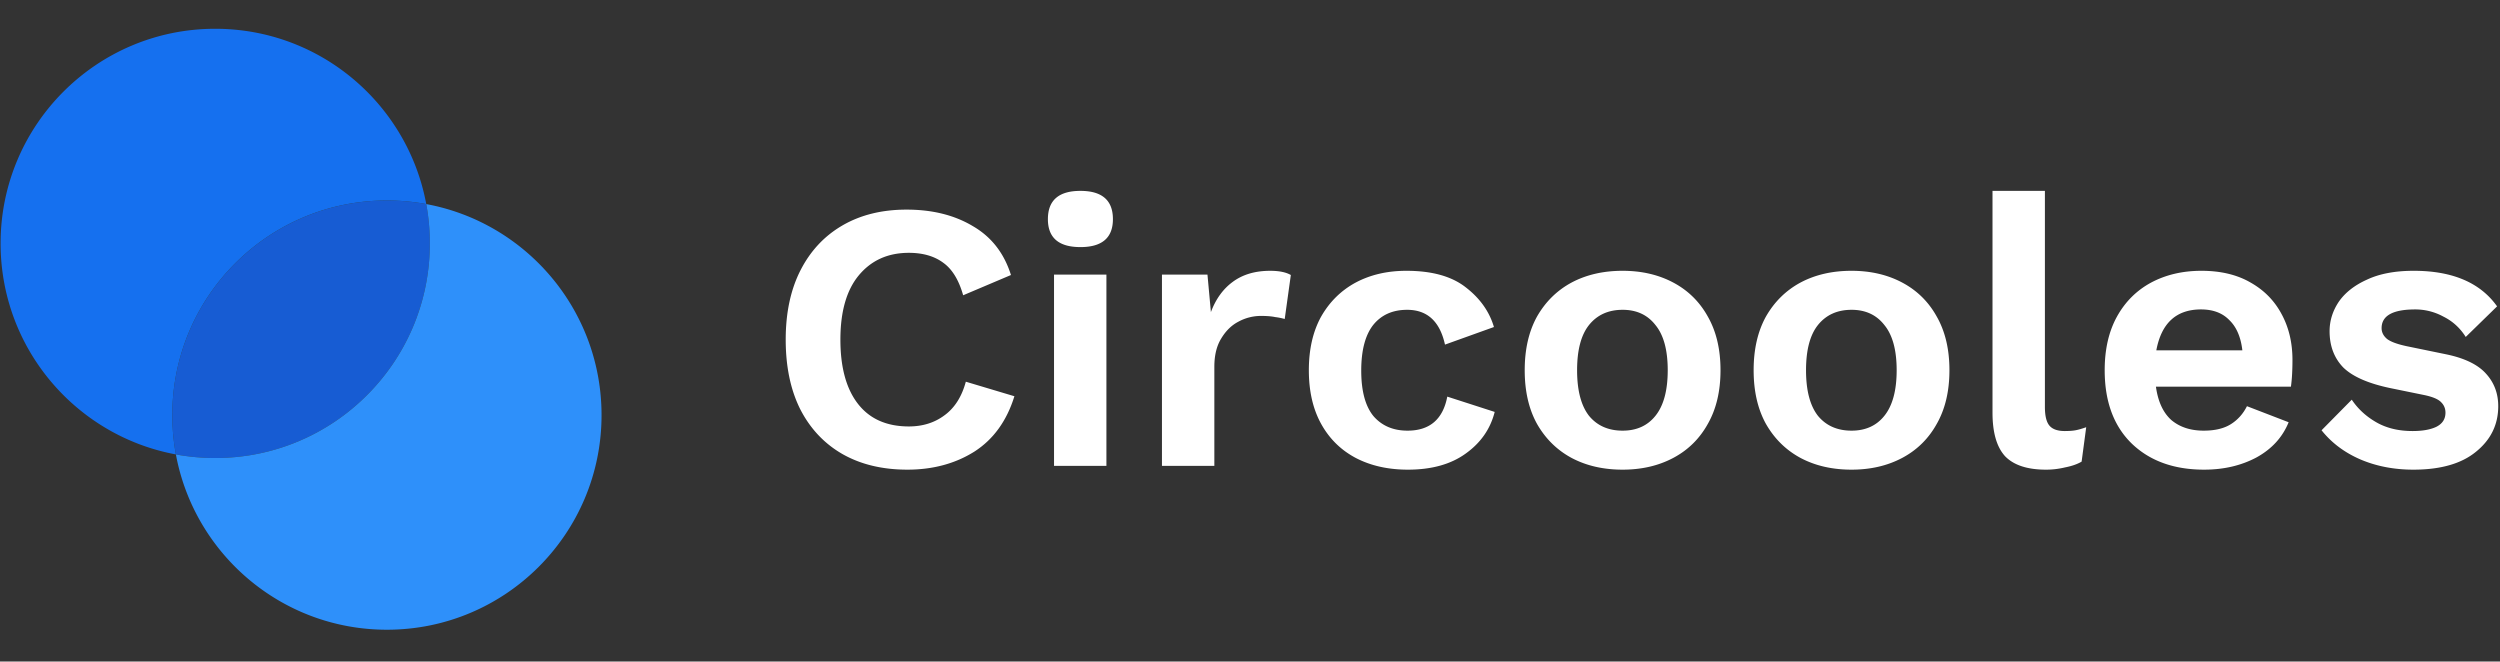
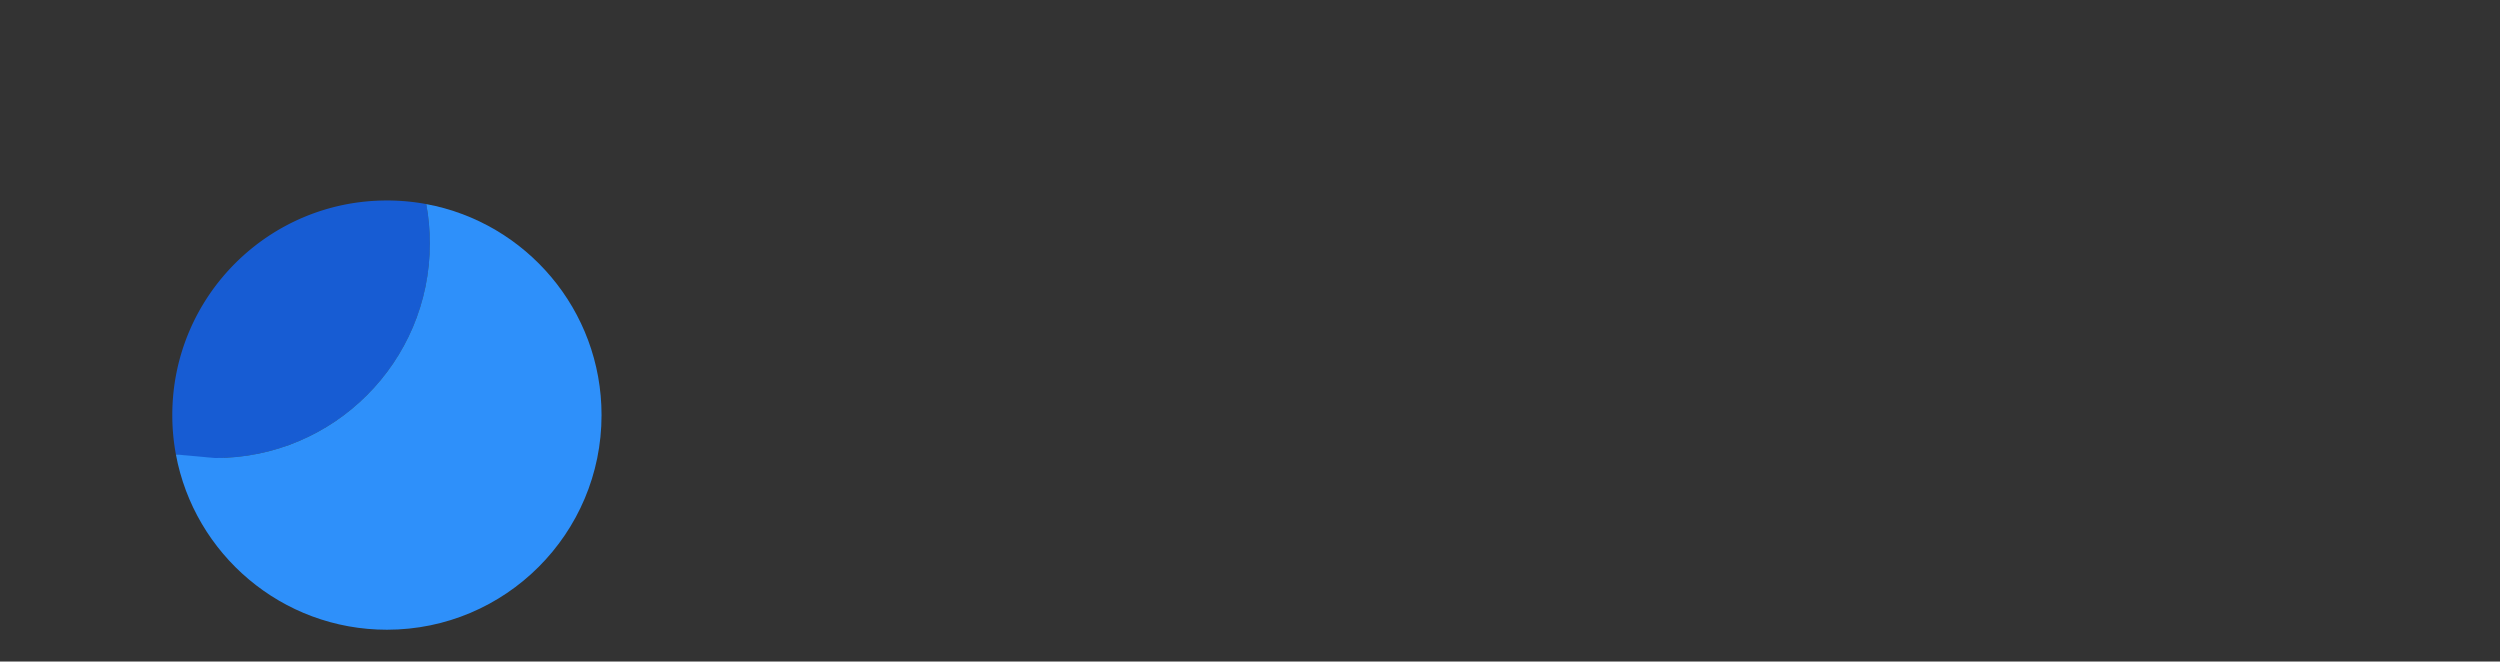
<svg xmlns="http://www.w3.org/2000/svg" width="359" height="95" fill="none">
  <rect width="100%" height="100%" fill="#333333" stroke="none" />
  <path d="M30.906 65.773c17.022 0 30.82-13.799 30.82-30.82 0-1.93-.177-3.817-.516-5.648a30.992 30.992 0 0 0-5.648-.516c-17.021 0-30.82 13.798-30.82 30.82 0 1.929.177 3.816.517 5.647 1.83.34 3.718.517 5.647.517Z" fill="#175CD3" />
-   <path fill-rule="evenodd" clip-rule="evenodd" d="M25.258 65.256C10.934 62.603.086 50.045.086 34.952c0-17.021 13.799-30.82 30.82-30.82 15.092 0 27.651 10.848 30.304 25.173a30.994 30.994 0 0 0-5.648-.517c-17.021 0-30.82 13.799-30.82 30.82a31 31 0 0 0 .516 5.648Z" fill="#1570EF" />
-   <path fill-rule="evenodd" clip-rule="evenodd" d="M30.906 65.773c17.022 0 30.82-13.798 30.82-30.82 0-1.929-.177-3.816-.516-5.647 14.324 2.652 25.172 15.211 25.172 30.303 0 17.022-13.798 30.82-30.82 30.82-15.092 0-27.65-10.848-30.304-25.172a31 31 0 0 0 5.648.516Z" fill="#2E90FA" />
-   <path d="M145.668 56.9c-1.099 3.55-3.021 6.205-5.766 7.962-2.746 1.721-5.95 2.581-9.611 2.581-3.587 0-6.699-.75-9.335-2.251-2.6-1.501-4.613-3.643-6.041-6.425-1.391-2.783-2.087-6.114-2.087-9.995 0-3.88.714-7.212 2.142-9.995 1.428-2.782 3.441-4.924 6.041-6.425 2.599-1.5 5.656-2.251 9.171-2.251 3.697 0 6.864.787 9.5 2.36 2.673 1.539 4.503 3.882 5.492 7.03l-6.865 2.91c-.622-2.196-1.574-3.752-2.856-4.667-1.281-.952-2.928-1.428-4.942-1.428-3.002 0-5.4 1.08-7.194 3.24-1.757 2.123-2.636 5.199-2.636 9.226 0 3.99.842 7.066 2.526 9.226 1.684 2.16 4.119 3.24 7.304 3.24 1.977 0 3.679-.531 5.107-1.593 1.465-1.061 2.49-2.672 3.075-4.832l6.975 2.087ZM155.147 35.482c-3.112 0-4.668-1.336-4.668-4.009 0-2.709 1.556-4.063 4.668-4.063s4.668 1.354 4.668 4.063c0 2.673-1.556 4.01-4.668 4.01Zm3.734 3.954v27.458h-7.523V39.436h7.523ZM166.857 66.894V39.436h6.535l.494 5.382c.696-1.867 1.739-3.313 3.13-4.338 1.428-1.062 3.222-1.593 5.382-1.593 1.281 0 2.27.201 2.965.604l-.878 6.316a9.028 9.028 0 0 0-1.373-.275c-.513-.11-1.19-.165-2.032-.165a6.765 6.765 0 0 0-3.24.824c-.989.512-1.812 1.318-2.471 2.416-.659 1.062-.989 2.416-.989 4.064v14.223h-7.523ZM201.954 38.887c3.661 0 6.498.787 8.512 2.361 2.05 1.575 3.405 3.479 4.064 5.712l-7.03 2.526c-.732-3.332-2.544-4.997-5.436-4.997-2.087 0-3.716.732-4.888 2.196-1.135 1.465-1.702 3.643-1.702 6.535 0 2.929.586 5.107 1.757 6.535 1.208 1.391 2.837 2.087 4.888 2.087 3.185 0 5.089-1.63 5.711-4.888l6.809 2.197c-.622 2.453-2.013 4.448-4.173 5.986-2.124 1.537-4.888 2.306-8.292 2.306-2.856 0-5.364-.567-7.524-1.702-2.123-1.135-3.771-2.764-4.942-4.888-1.172-2.123-1.758-4.686-1.758-7.688s.586-5.565 1.758-7.688c1.208-2.123 2.855-3.753 4.942-4.887 2.124-1.136 4.558-1.703 7.304-1.703ZM233.006 38.887c2.746 0 5.181.568 7.304 1.703 2.123 1.134 3.771 2.764 4.942 4.887 1.209 2.123 1.813 4.686 1.813 7.688s-.604 5.565-1.813 7.688c-1.171 2.124-2.819 3.753-4.942 4.888-2.123 1.135-4.558 1.702-7.304 1.702-2.782 0-5.235-.567-7.358-1.702-2.087-1.135-3.735-2.764-4.943-4.888-1.171-2.123-1.757-4.686-1.757-7.688s.586-5.565 1.757-7.688c1.208-2.123 2.856-3.753 4.943-4.887 2.123-1.136 4.576-1.703 7.358-1.703Zm0 5.602c-2.05 0-3.661.732-4.832 2.196-1.135 1.428-1.703 3.588-1.703 6.48 0 2.892.568 5.07 1.703 6.535 1.171 1.428 2.782 2.142 4.832 2.142 2.014 0 3.588-.714 4.723-2.142 1.172-1.464 1.757-3.643 1.757-6.535 0-2.892-.585-5.052-1.757-6.48-1.135-1.464-2.709-2.197-4.723-2.197ZM265.881 38.887c2.745 0 5.18.568 7.303 1.703 2.124 1.134 3.771 2.764 4.943 4.887 1.208 2.123 1.812 4.686 1.812 7.688s-.604 5.565-1.812 7.688c-1.172 2.124-2.819 3.753-4.943 4.888-2.123 1.135-4.558 1.702-7.303 1.702-2.783 0-5.236-.567-7.359-1.702-2.087-1.135-3.734-2.764-4.943-4.888-1.171-2.123-1.757-4.686-1.757-7.688s.586-5.565 1.757-7.688c1.209-2.123 2.856-3.753 4.943-4.887 2.123-1.136 4.576-1.703 7.359-1.703Zm0 5.602c-2.051 0-3.661.732-4.833 2.196-1.135 1.428-1.702 3.588-1.702 6.48 0 2.892.567 5.07 1.702 6.535 1.172 1.428 2.782 2.142 4.833 2.142 2.013 0 3.587-.714 4.722-2.142 1.172-1.464 1.758-3.643 1.758-6.535 0-2.892-.586-5.052-1.758-6.48-1.135-1.464-2.709-2.197-4.722-2.197ZM293.648 27.41v31.027c0 1.282.22 2.178.659 2.691.439.513 1.171.769 2.196.769.623 0 1.135-.037 1.538-.11.403-.073.915-.22 1.538-.44l-.659 4.943c-.623.366-1.41.64-2.362.824-.915.22-1.83.33-2.745.33-2.673 0-4.632-.641-5.876-1.923-1.209-1.318-1.813-3.404-1.813-6.26V27.41h7.524ZM316.511 67.443c-4.32 0-7.779-1.244-10.379-3.734-2.599-2.526-3.899-6.04-3.899-10.544 0-3.002.586-5.565 1.757-7.688 1.172-2.123 2.801-3.753 4.888-4.887 2.123-1.136 4.54-1.703 7.249-1.703 2.782 0 5.144.568 7.084 1.703 1.94 1.098 3.423 2.617 4.448 4.557 1.025 1.904 1.538 4.083 1.538 6.535 0 .733-.018 1.428-.055 2.087a20.9 20.9 0 0 1-.165 1.758h-19.385c.293 2.123 1.025 3.715 2.197 4.777 1.208 1.025 2.764 1.538 4.667 1.538 1.611 0 2.911-.311 3.899-.934.989-.622 1.758-1.482 2.307-2.58l5.986 2.306c-.879 2.16-2.417 3.844-4.613 5.052-2.197 1.171-4.705 1.757-7.524 1.757Zm-.439-23.01c-3.551 0-5.693 1.96-6.425 5.877h12.356c-.22-1.904-.842-3.35-1.867-4.339-.989-1.025-2.343-1.537-4.064-1.537ZM346.556 67.443c-2.783 0-5.327-.494-7.633-1.482-2.27-.989-4.119-2.38-5.547-4.174l4.338-4.393c.879 1.318 2.051 2.398 3.515 3.24 1.464.842 3.203 1.263 5.217 1.263 1.428 0 2.563-.202 3.405-.604.878-.44 1.318-1.117 1.318-2.032 0-.586-.202-1.08-.604-1.483-.403-.44-1.208-.787-2.417-1.043l-4.832-.989c-3.185-.659-5.455-1.647-6.81-2.965-1.318-1.355-1.977-3.094-1.977-5.217 0-1.501.44-2.91 1.318-4.229.916-1.318 2.27-2.38 4.064-3.185 1.794-.842 4.027-1.263 6.7-1.263 5.565 0 9.555 1.703 11.971 5.107l-4.503 4.394c-.805-1.282-1.867-2.252-3.185-2.911a8.395 8.395 0 0 0-4.064-1.043c-3.221 0-4.832.897-4.832 2.69 0 .586.256 1.099.769 1.538.512.403 1.446.75 2.8 1.044l5.602 1.153c2.709.549 4.649 1.483 5.821 2.8 1.171 1.282 1.757 2.838 1.757 4.668 0 2.636-1.062 4.815-3.185 6.535-2.087 1.721-5.089 2.581-9.006 2.581Z" fill="#fff" />
+   <path fill-rule="evenodd" clip-rule="evenodd" d="M30.906 65.773c17.022 0 30.82-13.798 30.82-30.82 0-1.929-.177-3.816-.516-5.647 14.324 2.652 25.172 15.211 25.172 30.303 0 17.022-13.798 30.82-30.82 30.82-15.092 0-27.65-10.848-30.304-25.172Z" fill="#2E90FA" />
</svg>